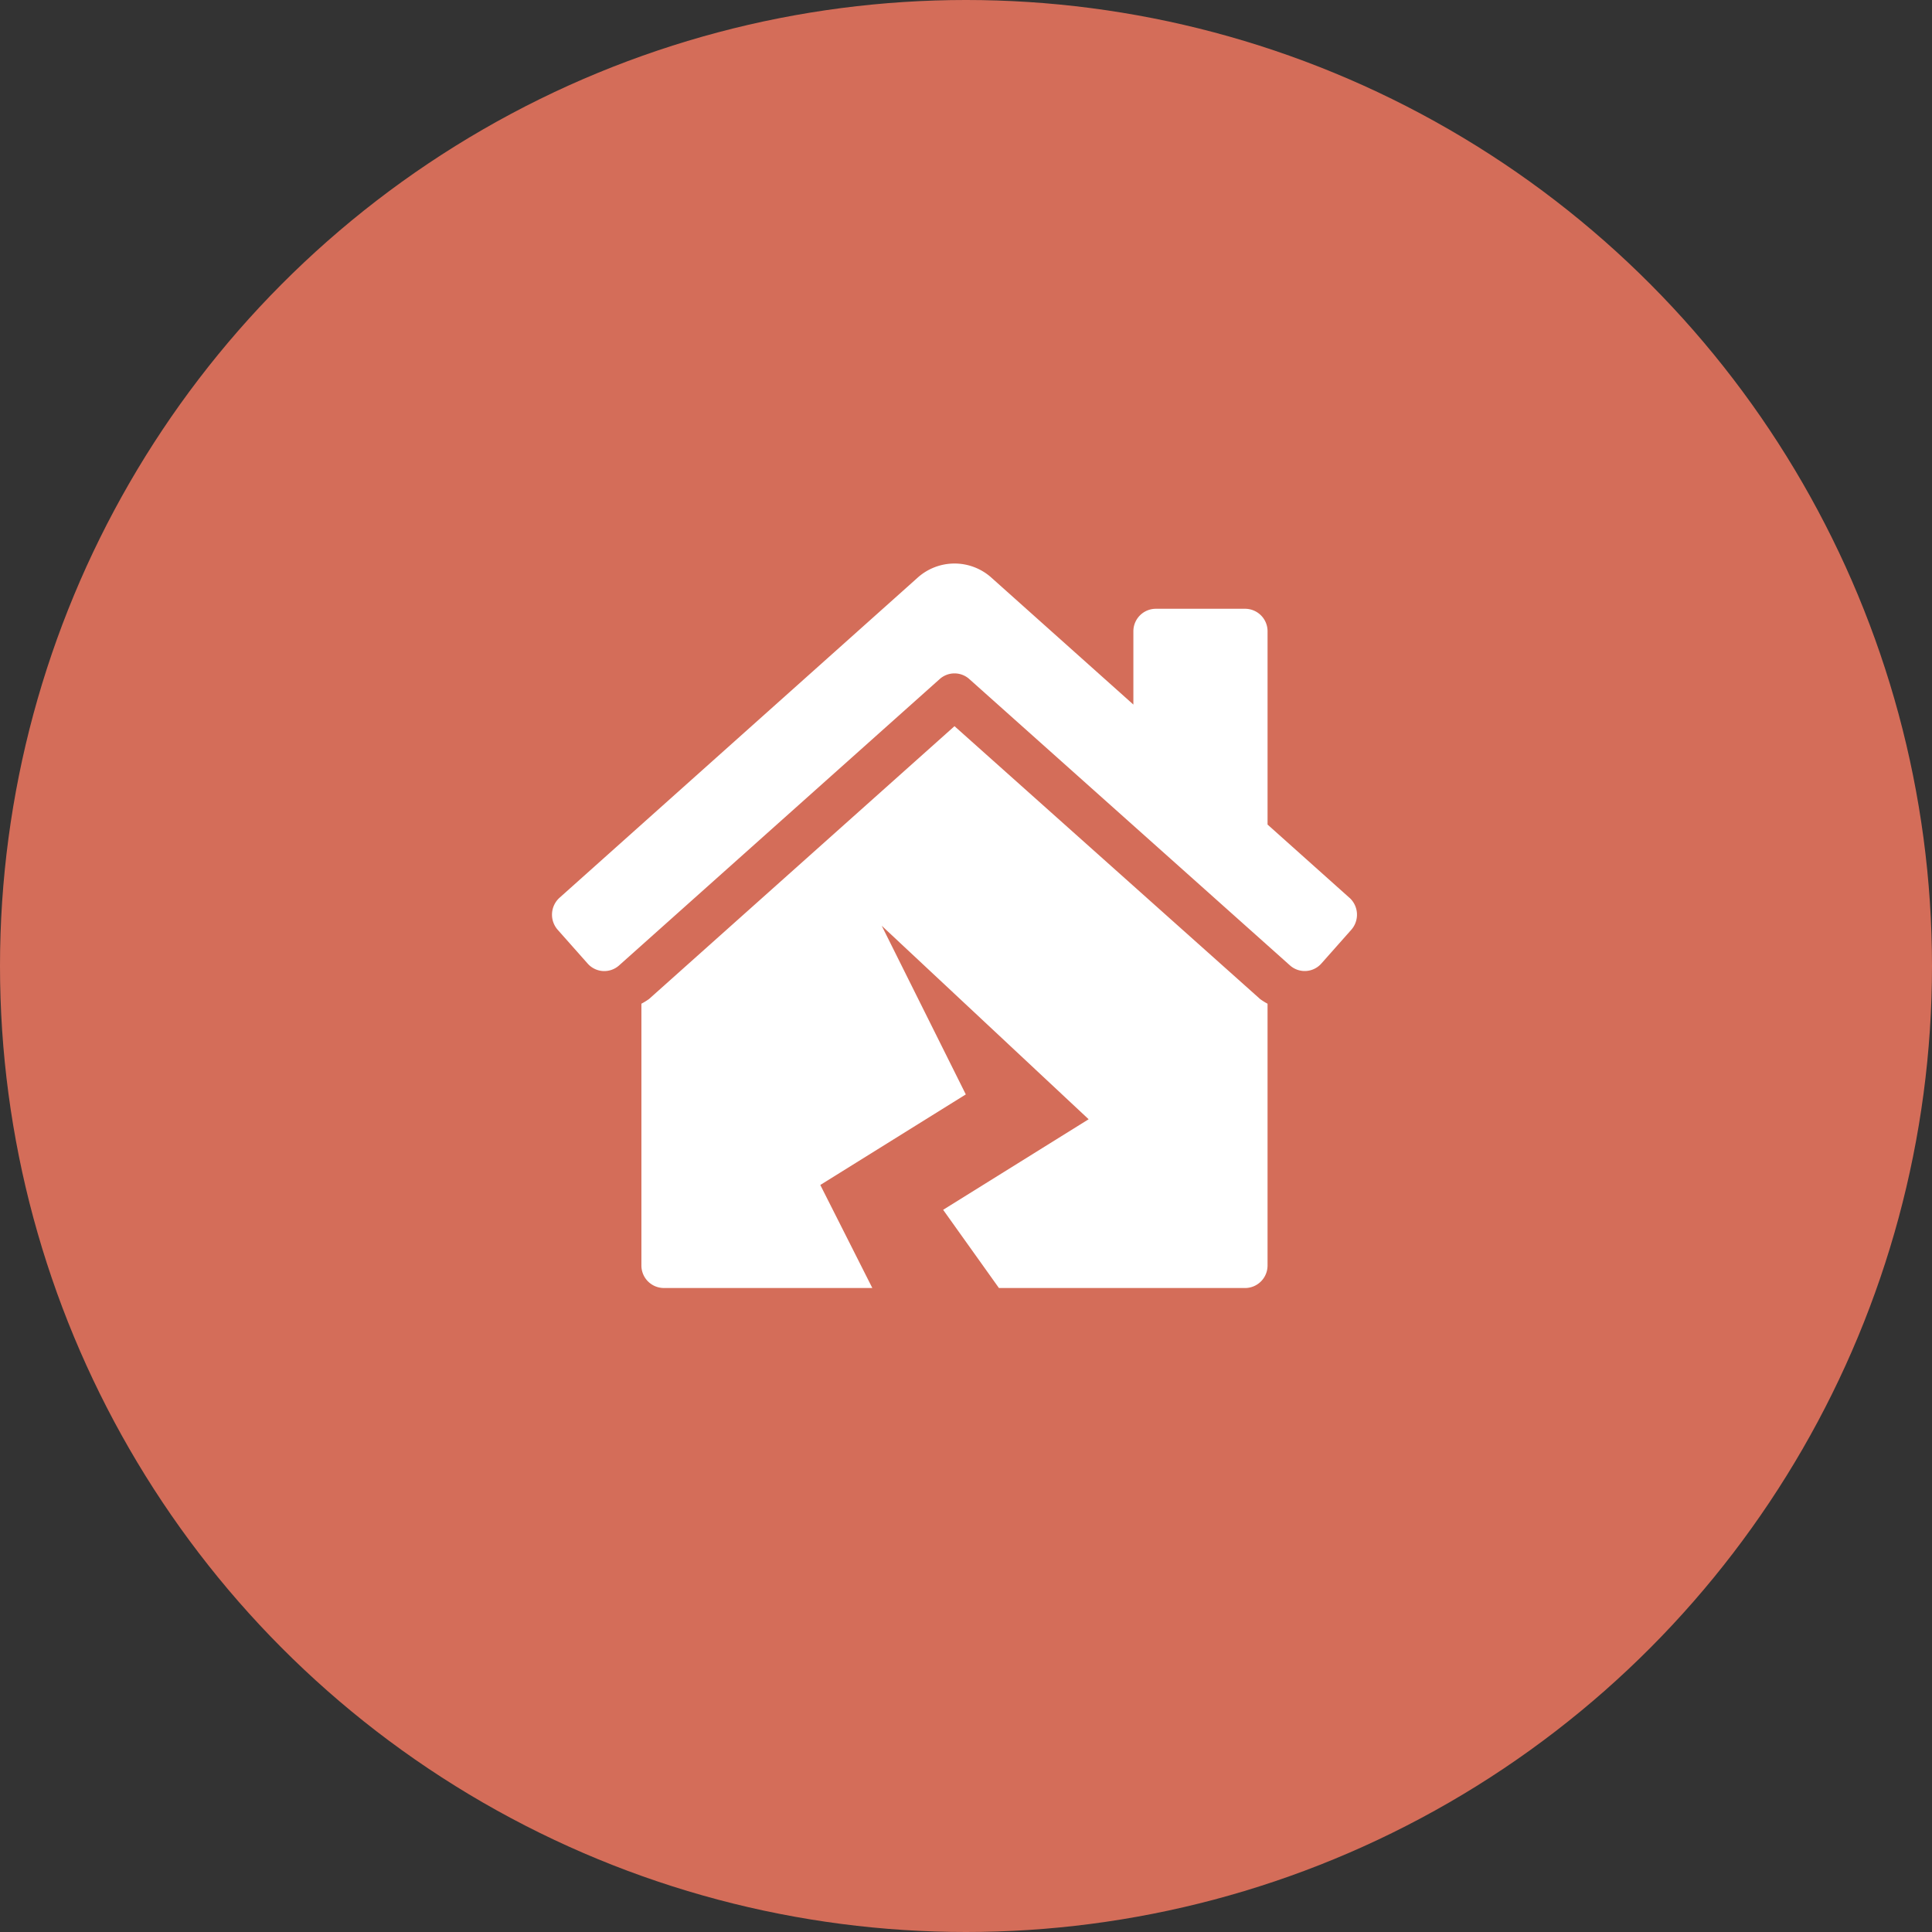
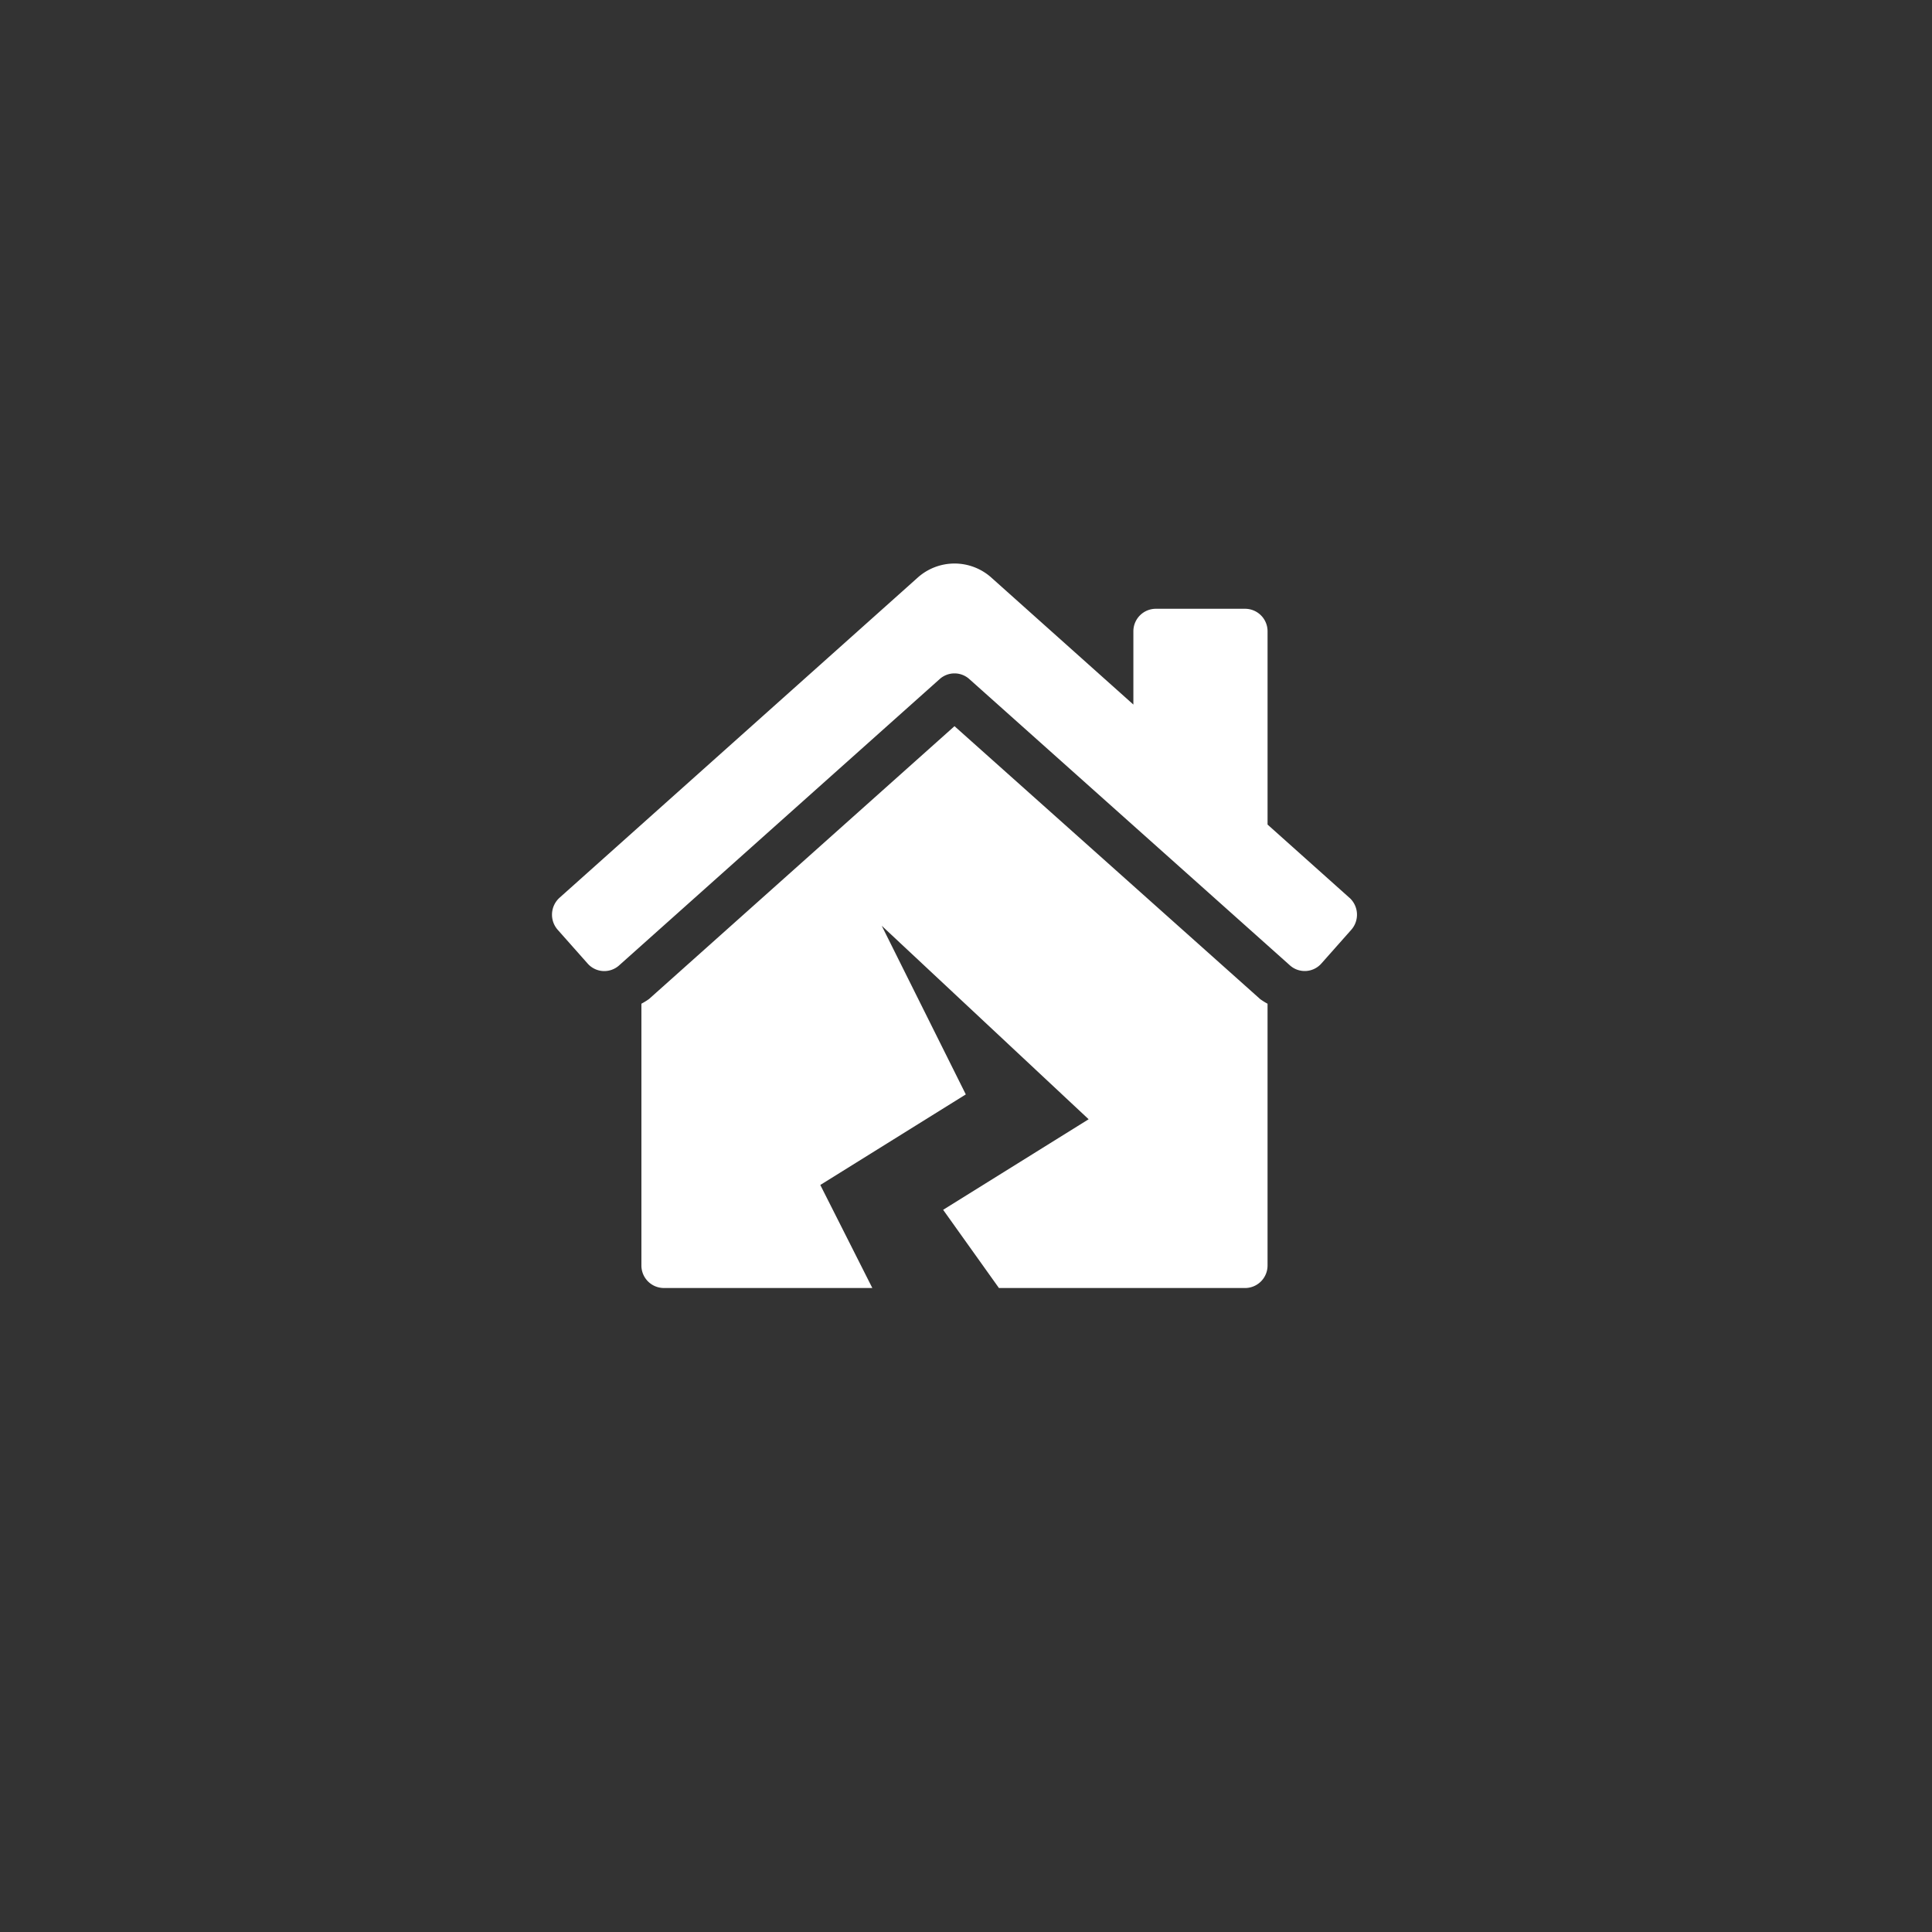
<svg xmlns="http://www.w3.org/2000/svg" width="126" height="126" viewBox="0 0 126 126">
  <rect x="0" y="0" width="126" height="126" fill="#333333" stroke="none" />
  <defs>
    <style>.a1p{fill:#d46d59;}.b1p{fill:#fff;}</style>
  </defs>
  <g transform="translate(-1279 -1804)">
-     <circle class="a1p" cx="63" cy="63" r="63" transform="translate(1279 1804)" />
    <path class="b1p" d="M26.252,10.609,6.333,28.4a4.208,4.208,0,0,1-.5.309V45.773A1.467,1.467,0,0,0,7.293,47.25h13.6L17.5,40.531l9.489-5.906-5.483-11L35,36.245l-9.489,5.906,3.639,5.1H45.21a1.467,1.467,0,0,0,1.458-1.477V28.71a4.244,4.244,0,0,1-.479-.3Zm25.766,11.2-5.349-4.783V4.43A1.467,1.467,0,0,0,45.21,2.953H39.376A1.467,1.467,0,0,0,37.918,4.43V9.2L28.69.951a3.6,3.6,0,0,0-4.872,0L.486,21.805a1.49,1.49,0,0,0-.11,2.086l1.951,2.2a1.446,1.446,0,0,0,2.06.112l20.9-18.667a1.446,1.446,0,0,1,1.93,0L48.118,26.2a1.447,1.447,0,0,0,2.06-.112l1.951-2.2A1.489,1.489,0,0,0,52.017,21.805Z" transform="translate(1314.998 1840.75)" />
  </g>
</svg>